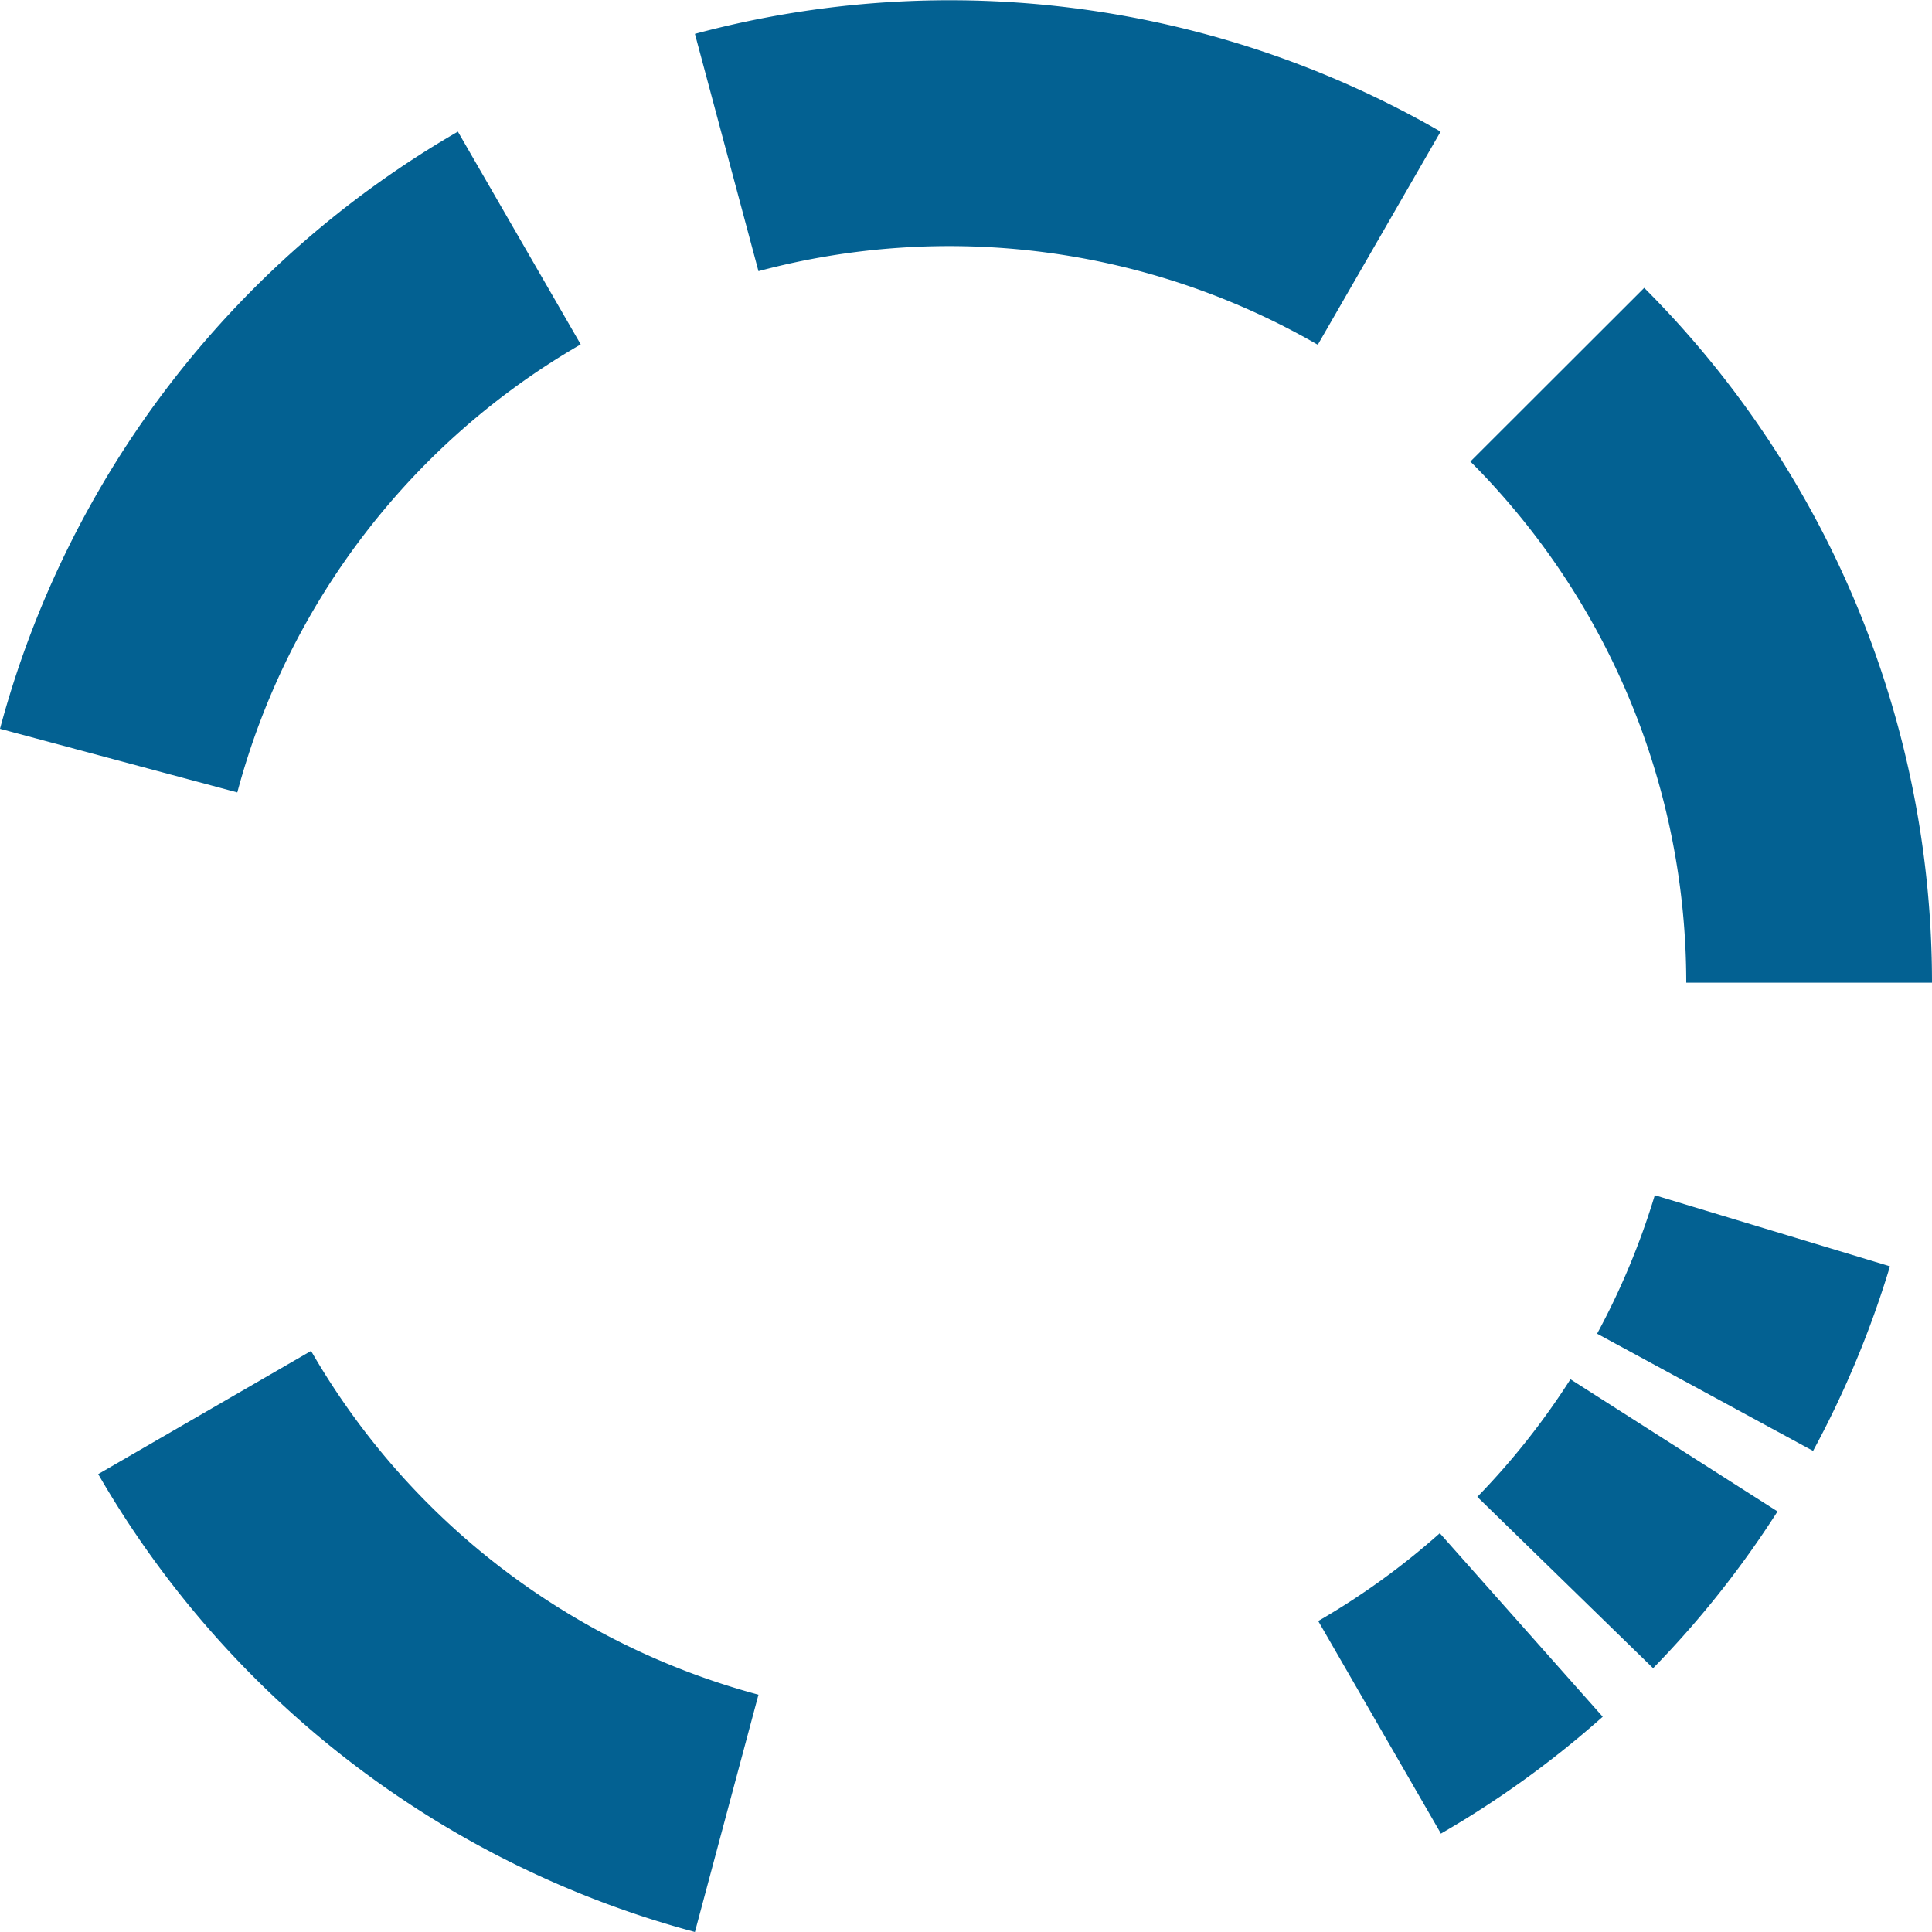
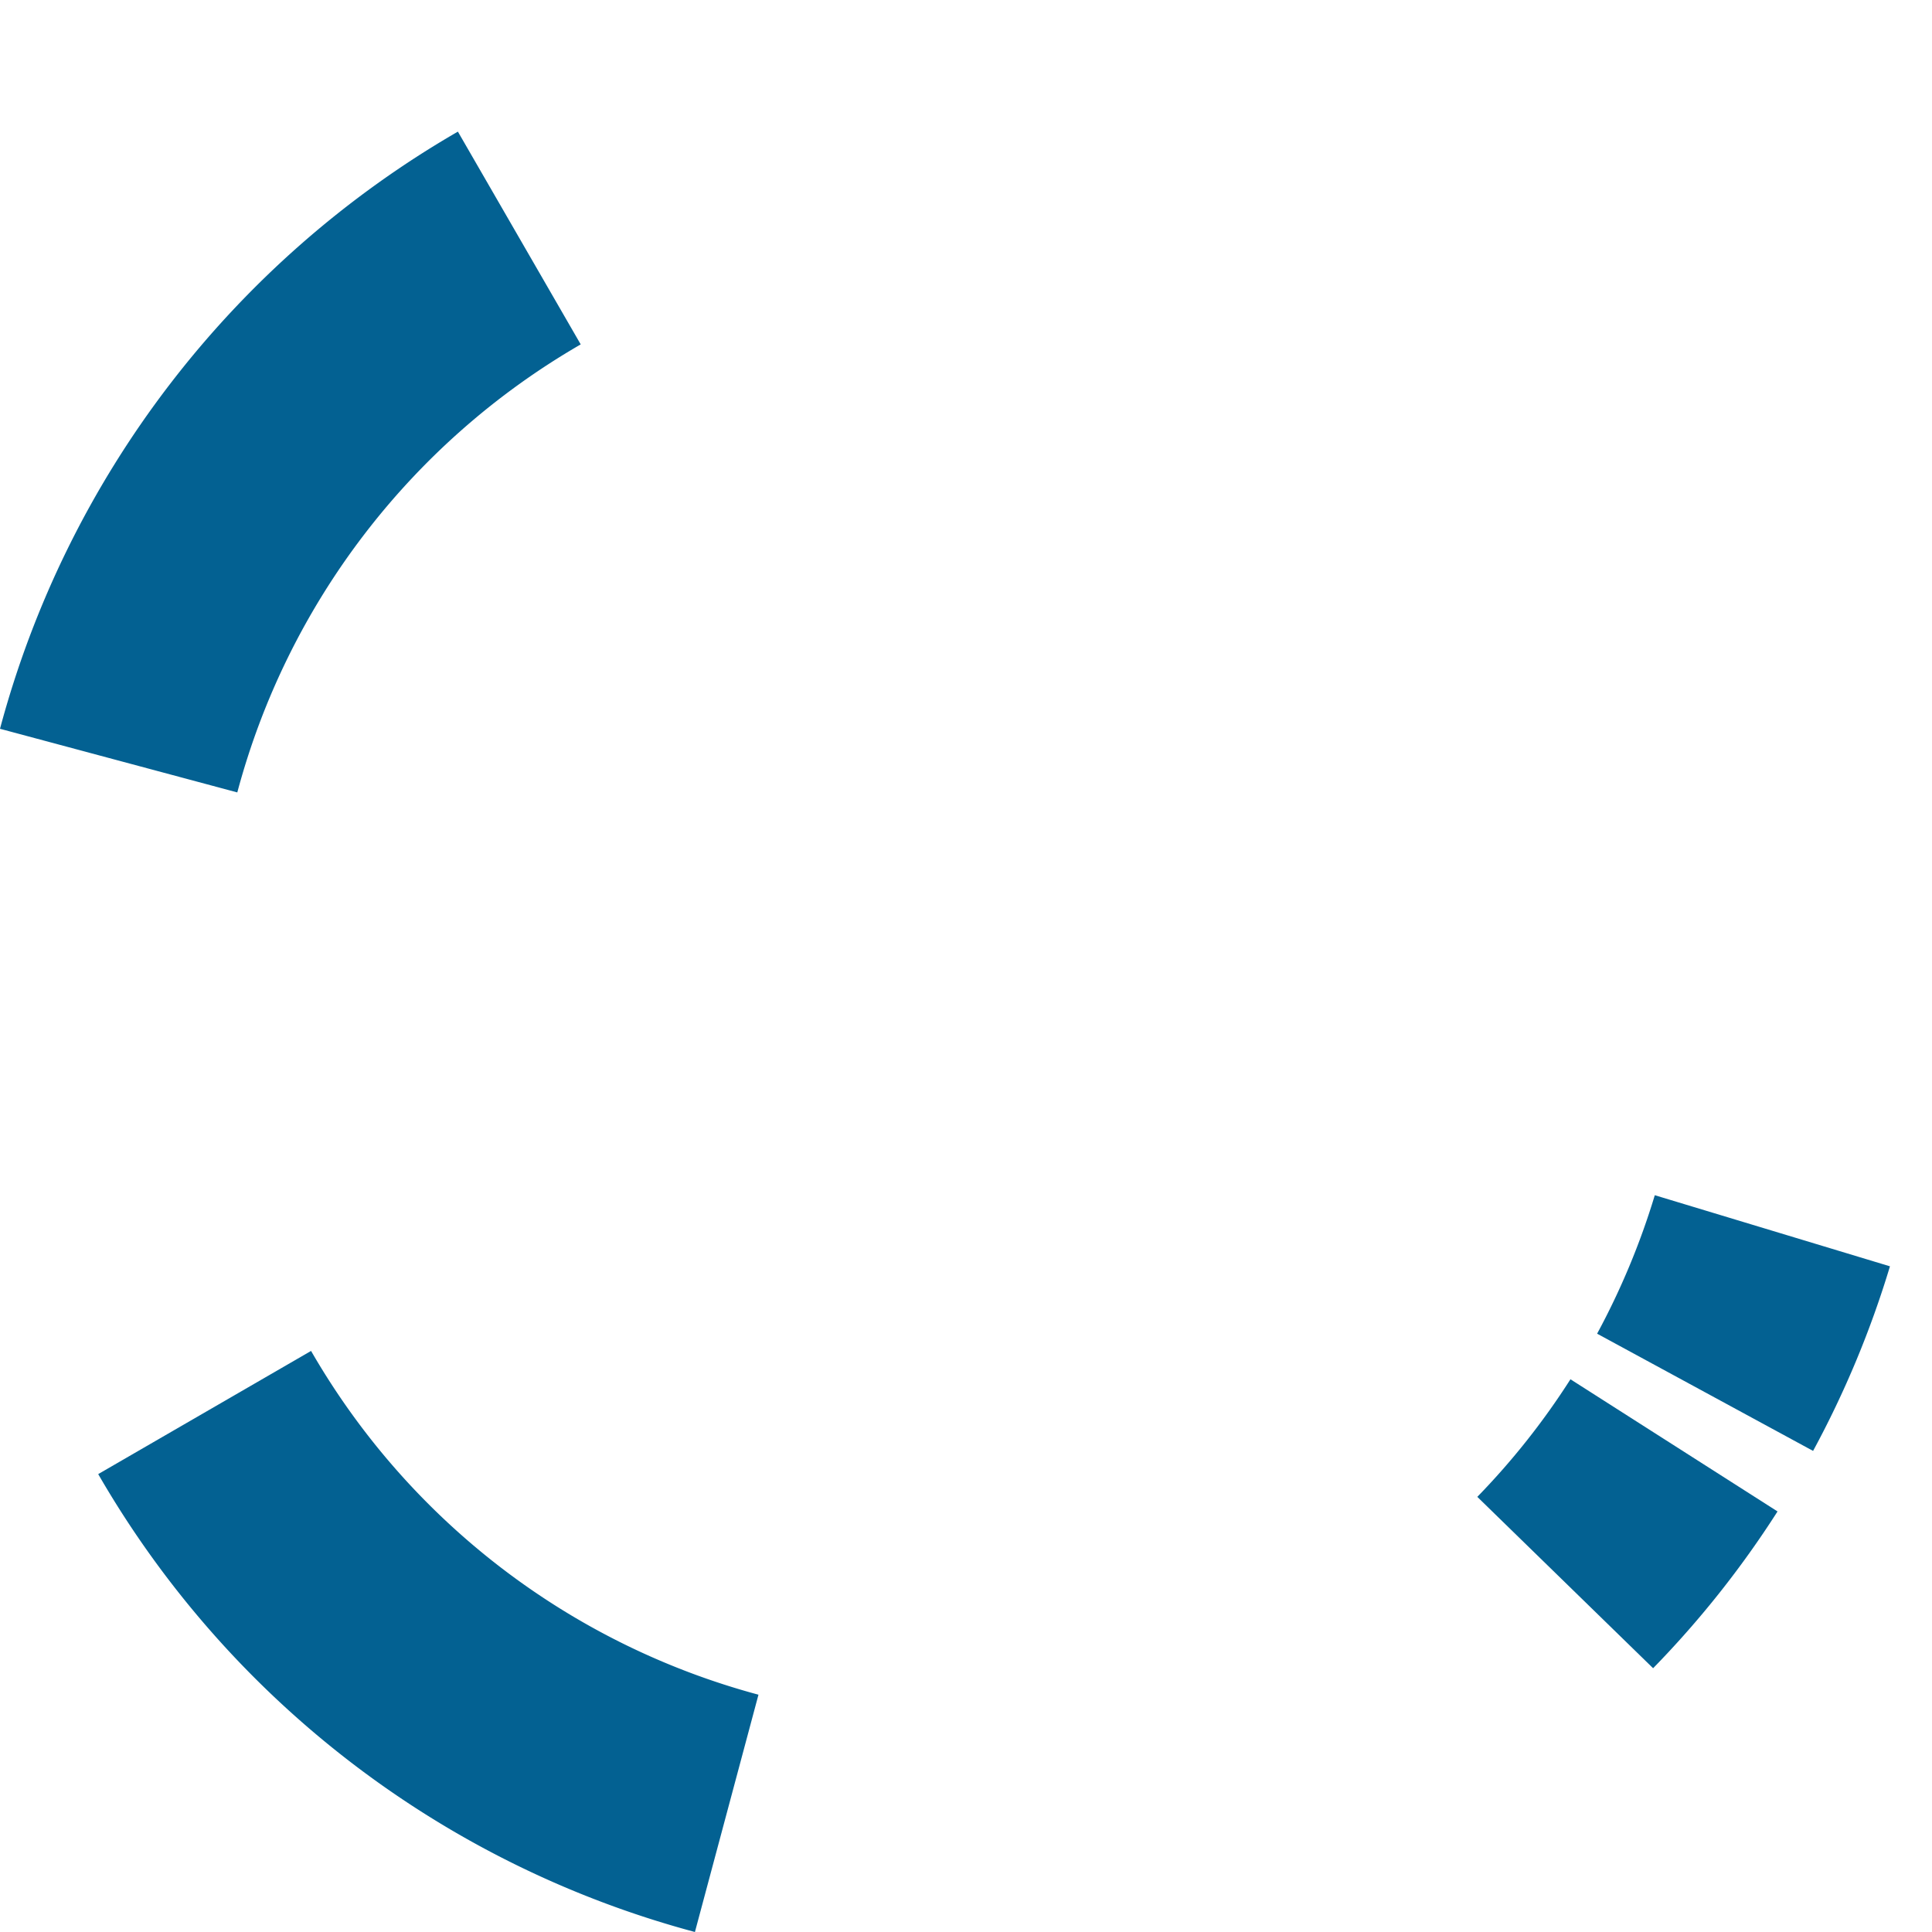
<svg xmlns="http://www.w3.org/2000/svg" viewBox="0 0 217.38 217.38">
  <defs>
    <style>.cls-1{fill:#036192;fill-rule:evenodd;}</style>
  </defs>
  <g id="Layer_2" data-name="Layer 2">
    <g id="Layer_1-2" data-name="Layer 1">
-       <path class="cls-1" d="M217.38,110.57A110.54,110.54,0,0,0,185,32.39L165.44,51.93a82.92,82.92,0,0,1,24.29,58.64Z" />
-       <path class="cls-1" d="M162.09,14.81a110.58,110.58,0,0,0-83.9-11l7.15,26.7a83,83,0,0,1,62.93,8.28Z" />
      <path class="cls-1" d="M51.52,14.81A110.6,110.6,0,0,0,0,82l26.7,7.16A82.92,82.92,0,0,1,65.34,38.75L51.52,14.81Z" />
      <path class="cls-1" d="M11.05,165.86a110.54,110.54,0,0,0,67.14,51.52l7.15-26.7A82.93,82.93,0,0,1,35,152L11.05,165.86Z" />
-       <path class="cls-1" d="M162.09,206.33a110.4,110.4,0,0,0,18.24-13.17L162,172.51a83,83,0,0,1-13.68,9.88l13.82,23.94Z" />
      <path class="cls-1" d="M186,187.7a110,110,0,0,0,14-17.64l-23.3-14.87a82.93,82.93,0,0,1-10.48,13.23L186,187.7Z" />
      <path class="cls-1" d="M204,163.25a110.68,110.68,0,0,0,8.65-20.77l-26.46-8a83.62,83.62,0,0,1-6.49,15.58L204,163.25Z" />
    </g>
  </g>
</svg>